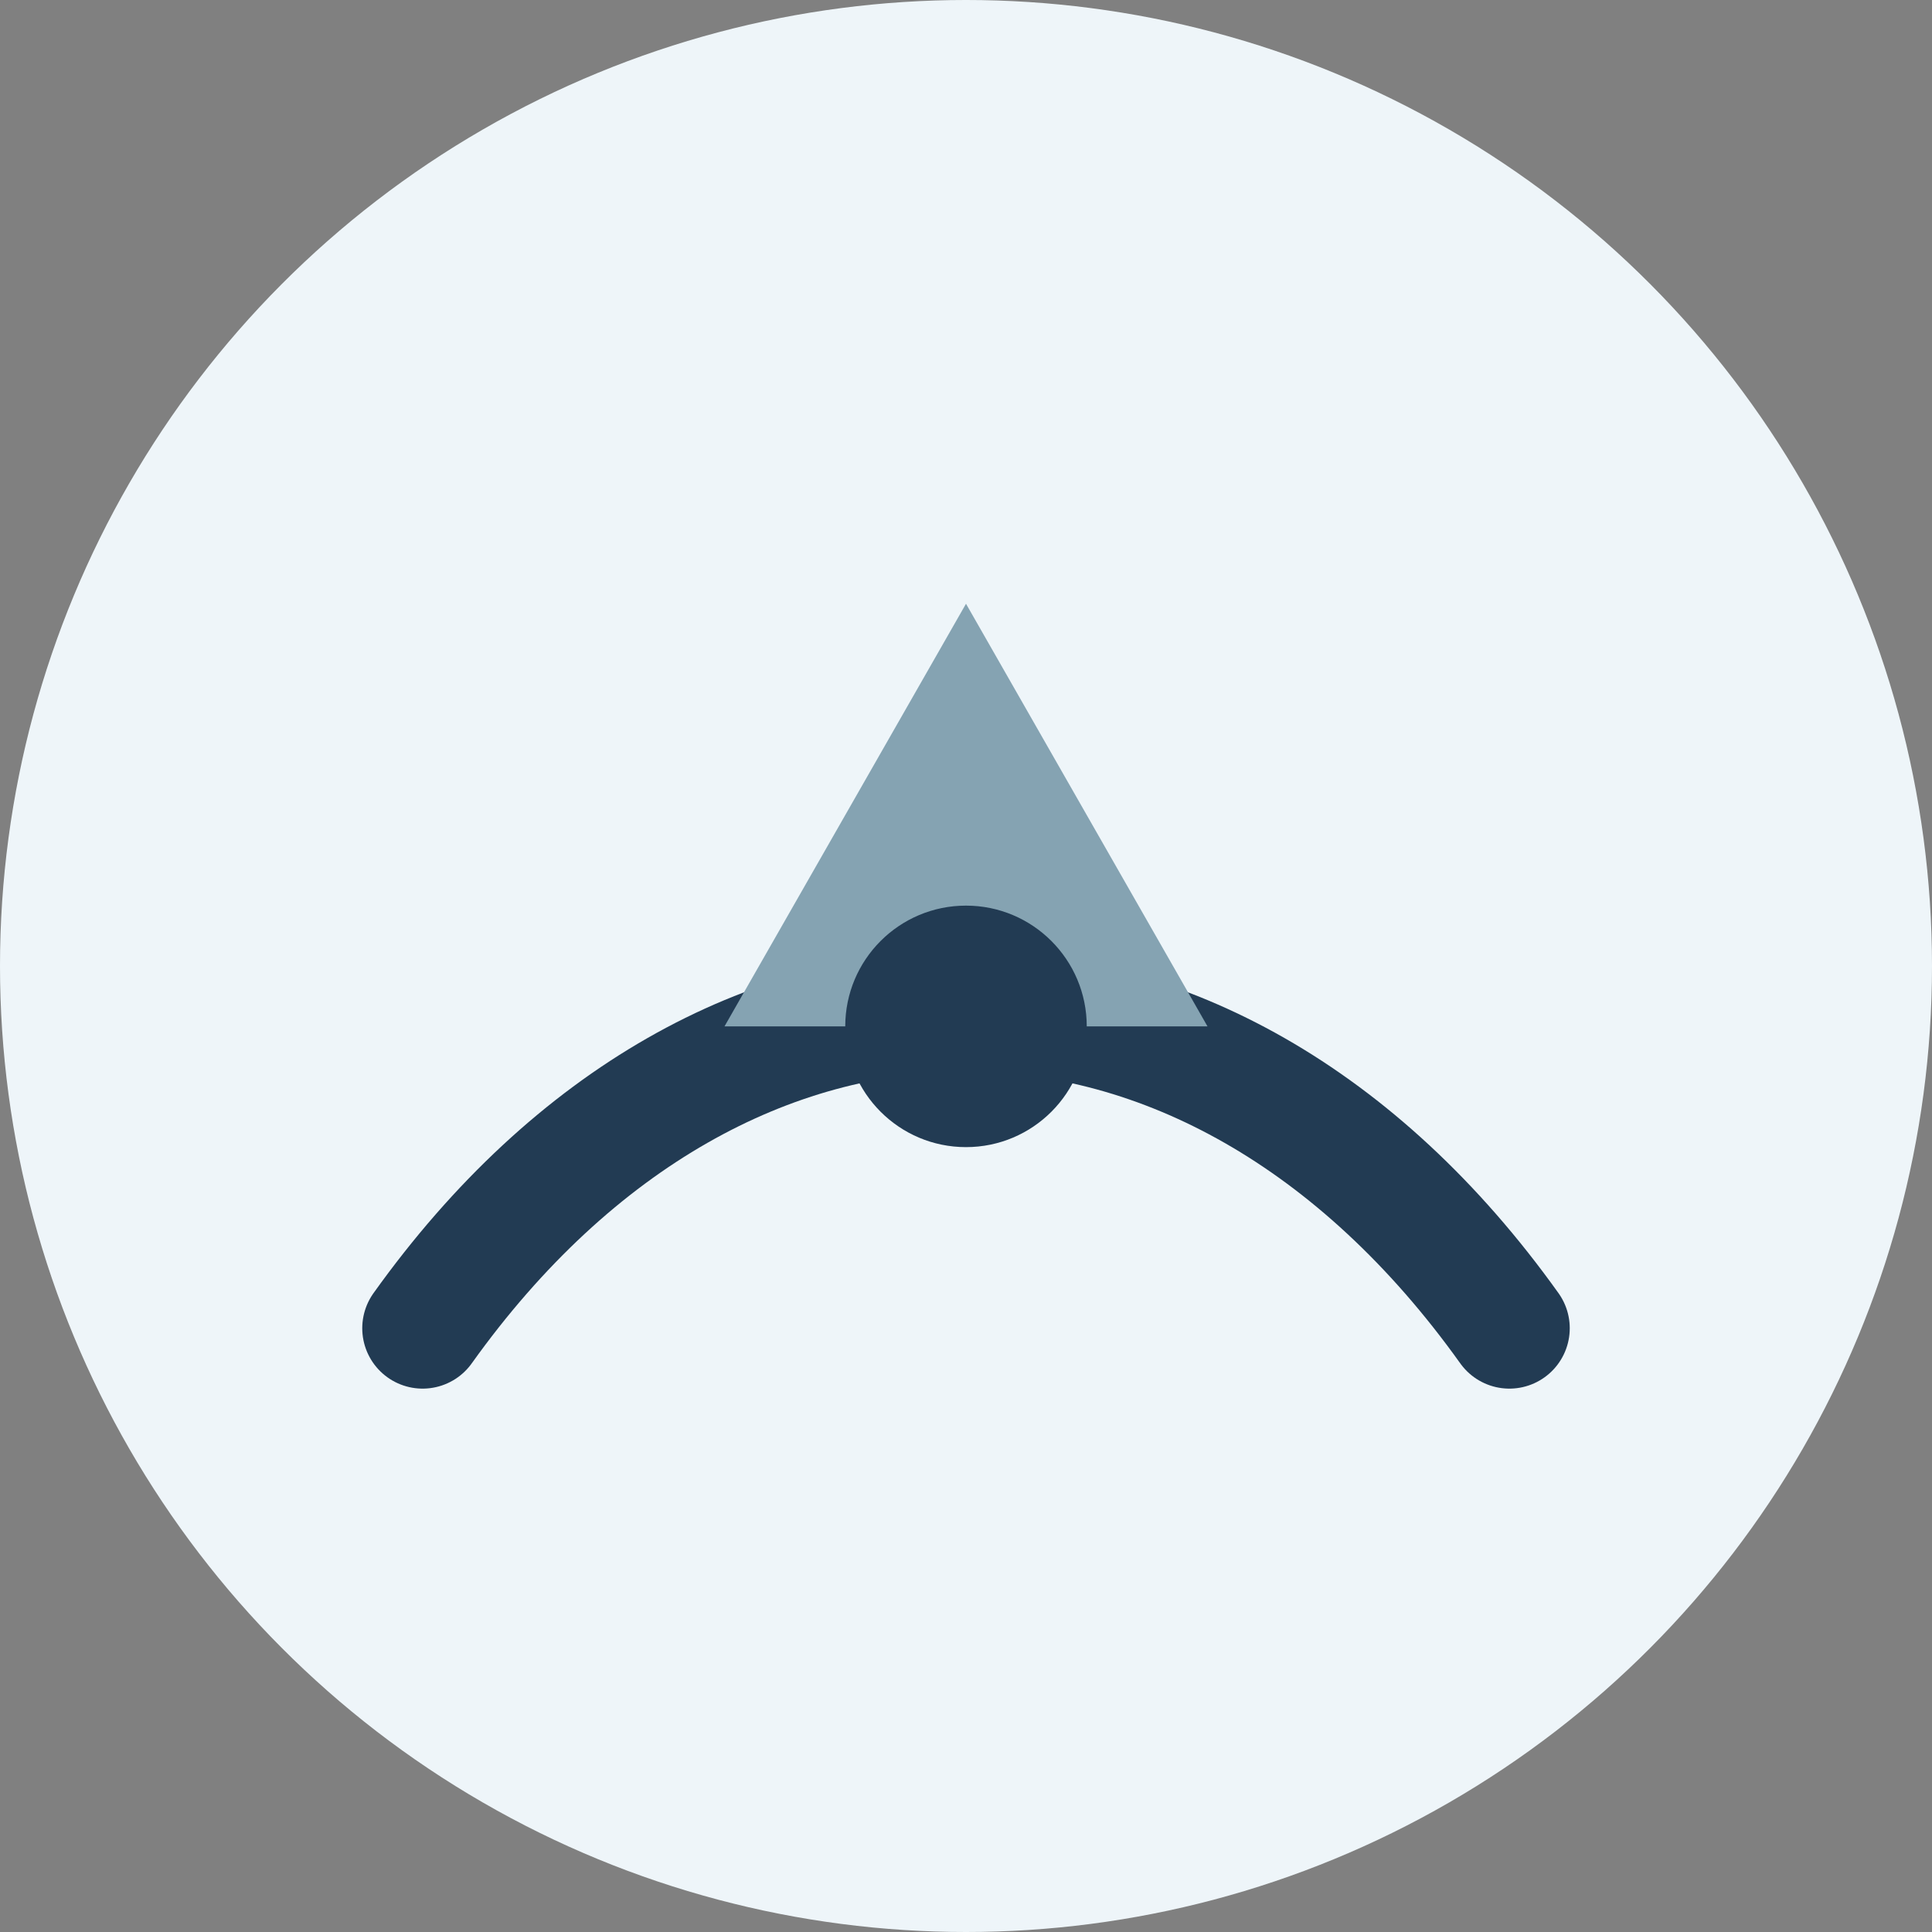
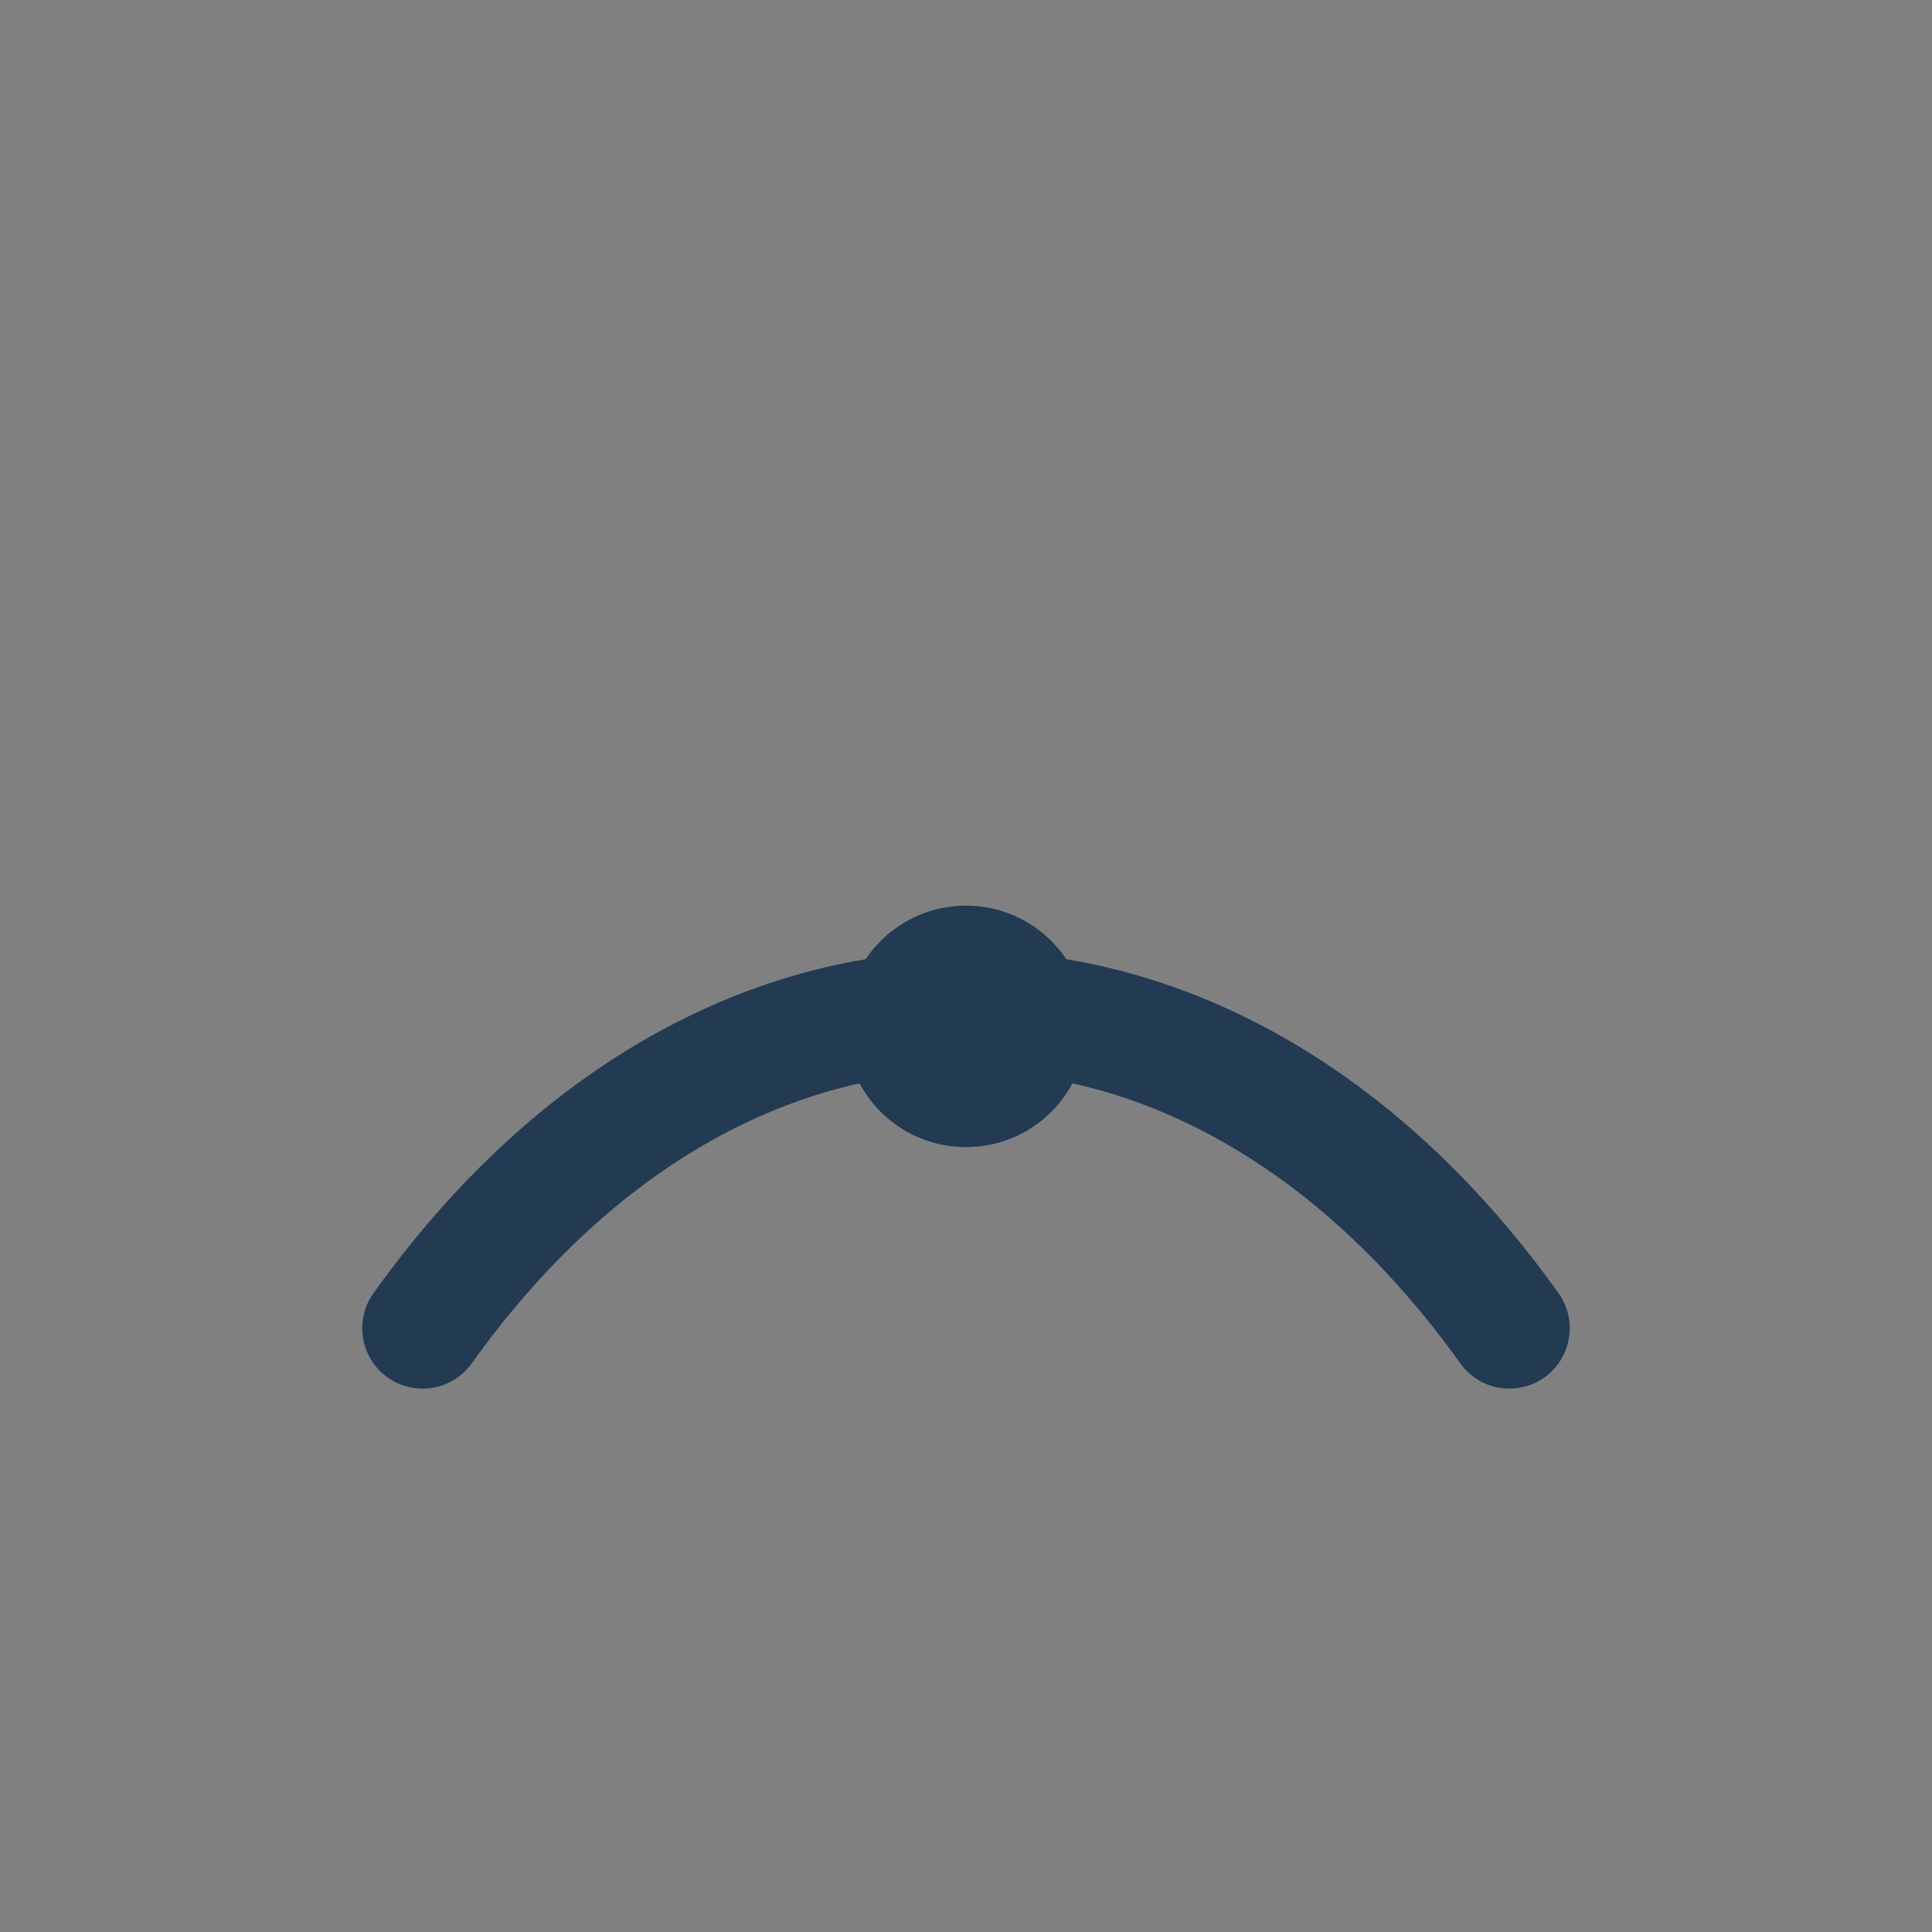
<svg xmlns="http://www.w3.org/2000/svg" width="32" height="32" viewBox="0 0 32 32">
  <rect x="0" y="0" width="32" height="32" fill="#808080" stroke="none" />
-   <circle cx="16" cy="16" r="16" fill="#EEF5F9" />
  <path d="M7 22c5-7 13-7 18 0" stroke="#223B53" stroke-width="2" fill="none" stroke-linecap="round" />
-   <path d="M16 10l4 7h-8z" fill="#85A3B2" />
  <circle cx="16" cy="17" r="2" fill="#223B53" />
</svg>